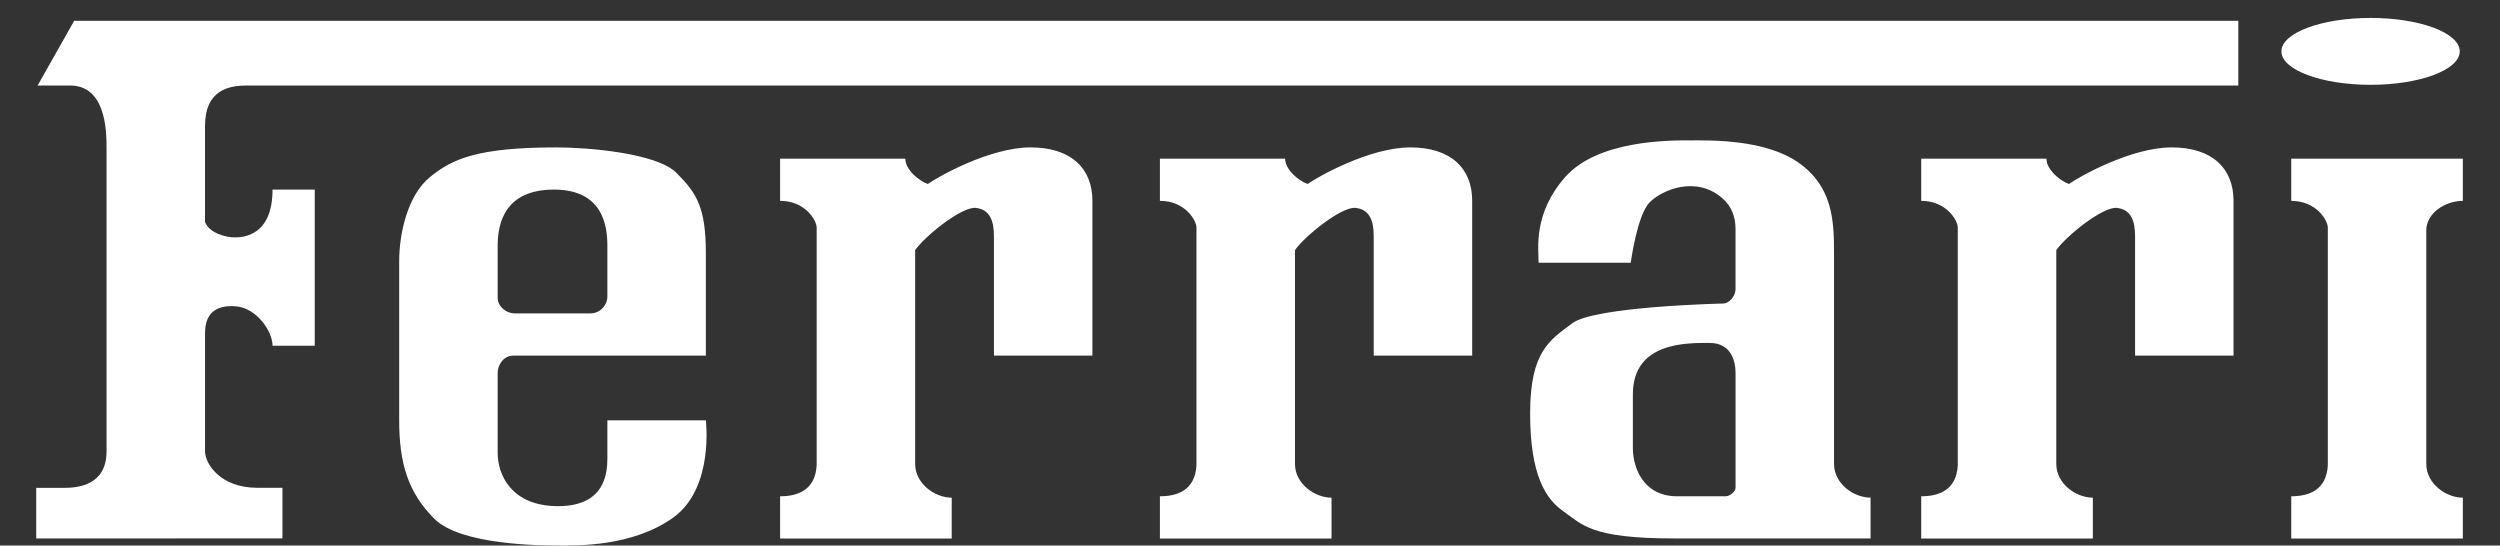
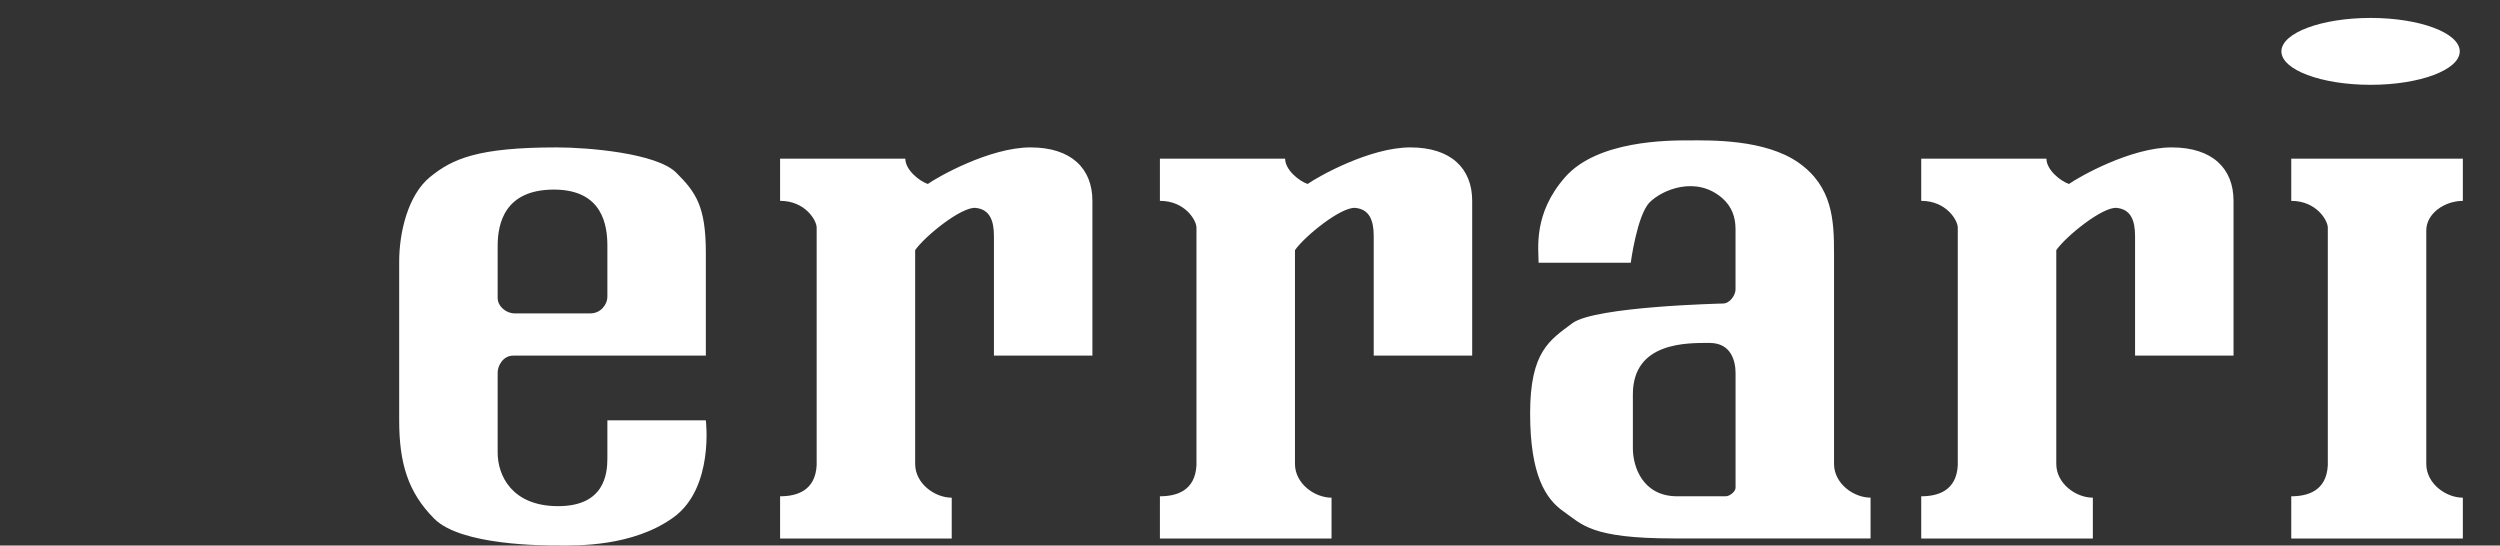
<svg xmlns="http://www.w3.org/2000/svg" version="1.1" id="Layer_1" x="0px" y="0px" viewBox="0 0 800 174.56" style="enable-background:new 0 0 800 174.56;" xml:space="preserve">
  <rect x="0" y="0" width="800" height="174.56" fill="#333333" stroke="none" />
  <style type="text/css"> .st0{fill-rule:evenodd;clip-rule:evenodd;fill:#FFFFFF;} </style>
-   <path class="st0" d="M11.59,172.31v-16.2h9c4.5,0,13.51-0.9,13.51-11.7V47.17c0-5.85-0.45-19.81-11.7-19.81H12.04l11.7-20.71h692.52 v20.71H79.11c-5.85,0-13.51,1.35-13.51,13.05v30.61c1.35,3.6,6.75,4.95,9.46,4.95s12.15-0.45,12.15-15.3h13.51v49.97H87.22 c0-4.5-4.97-12.04-11.7-12.61c-5.4-0.45-9.91,1.35-9.91,8.55v37.81c0,4.06,4.95,11.7,16.66,11.7h8.11v16.2L11.59,172.31 L11.59,172.31z" />
  <path class="st0" d="M411.24,50.77c0,3.6,4.5,7.2,7.2,8.1c3.15-2.25,19.81-11.7,32.86-11.7c13.05,0,19.8,6.75,19.8,17.1v49.52 h-31.51V75.53c0-4.95-1.34-8.55-5.85-9c-4.5-0.45-16.2,9-19.35,13.51v68.42c0,6.3,6.3,10.8,11.7,10.8v13.06h-54.92v-13.51 c5.4,0,11.25-1.8,11.7-9.9V72.82c0-2.25-3.6-8.55-11.7-8.55v-13.5H411.24z M788.11,50.77H733.2v13.51c8.1,0,11.7,6.3,11.7,8.55 v76.08c-0.44,8.1-6.3,9.9-11.7,9.9v13.51h54.91v-13.06c-5.4,0-11.7-4.5-11.7-10.8V73.73c0-5.4,5.85-9.45,11.7-9.45V50.77z M289.7,50.77c0,3.6,4.5,7.2,7.2,8.1c3.15-2.25,19.81-11.7,32.86-11.7c13.05,0,19.81,6.75,19.81,17.1v49.52h-31.51V75.53 c0-4.95-1.35-8.55-5.85-9c-4.5-0.45-16.21,9-19.36,13.51v68.42c0,6.3,6.3,10.8,11.7,10.8v13.06h-54.92v-13.51 c5.4,0,11.25-1.8,11.7-9.9V72.82c0-2.25-3.6-8.55-11.7-8.55v-13.5H289.7z M654.86,50.77c0,3.6,4.51,7.2,7.21,8.1 c3.15-2.25,19.8-11.7,32.86-11.7c13.05,0,19.8,6.75,19.8,17.1v49.52h-31.51V75.53c0-4.95-1.35-8.55-5.85-9 c-4.5-0.45-16.2,9-19.36,13.51v68.42c0,6.3,6.3,10.8,11.7,10.8v13.06h-54.92v-13.51c5.41,0,11.26-1.8,11.7-9.9V72.82 c0-2.25-3.6-8.55-11.7-8.55v-13.5H654.86z M225.87,134.5h-31.51v12.16c0,4.95-0.9,15.31-15.76,15.31s-19.35-9.91-19.35-17.11V119.2 c0-2.25,1.8-5.4,4.95-5.4h61.67V80.93c0-14.85-3.15-19.36-9.46-25.66c-6.3-6.3-28.36-8.1-38.26-8.1c-25.21,0-33.31,3.6-40.51,9.45 c-7.2,5.85-9.9,18.01-9.9,27.01v50.87c0,13.5,2.7,22.96,11.25,31.51c8.55,8.55,34.66,8.55,40.07,8.55c5.4,0,23.41,0.45,36.46-9 C228.57,156.11,225.87,134.5,225.87,134.5L225.87,134.5z M159.25,78.68c0-7.2,2.25-18.01,18.01-18.01s17.1,11.7,17.1,18.01v16.2 c0,2.7-2.25,5.4-5.4,5.4h-24.31c-2.7,0-5.4-2.25-5.4-4.95L159.25,78.68L159.25,78.68z M586.89,148.45V80.93 c0-10.36-0.45-21.16-11.26-28.81c-10.8-7.65-28.36-7.2-35.11-7.2s-29.26,0-39.62,11.7c-10.35,11.7-8.55,22.96-8.55,27.46h29.49 c0,0,2.02-15.3,6.07-19.35c4.08-4.08,14.86-8.55,23.19-1.35c3.06,2.66,4.27,6.08,4.27,9.9v19.35c0,1.81-1.8,4.5-4.05,4.5 c0,0-40.97,0.9-48.17,6.3c-7.2,5.4-13.51,9-13.51,28.81c0,19.8,4.95,27.46,10.81,31.51c5.85,4.05,8.55,8.55,35.11,8.55h63.02v-13.06 C593.19,159.26,586.89,154.76,586.89,148.45L586.89,148.45z M555.38,156.11c0,1.12-1.8,2.7-3.15,2.7H536.7 c-11.03,0-14.18-9.45-14.18-15.31v-17.33c0-16.88,17.55-16.43,24.53-16.43s8.33,5.85,8.33,9.68V156.11L555.38,156.11z M758.59,27.14 c15.76,0,28.53-4.79,28.53-10.7c0-5.91-12.77-10.7-28.53-10.7s-28.54,4.79-28.54,10.7C730.05,22.35,742.83,27.14,758.59,27.14z" />
</svg>